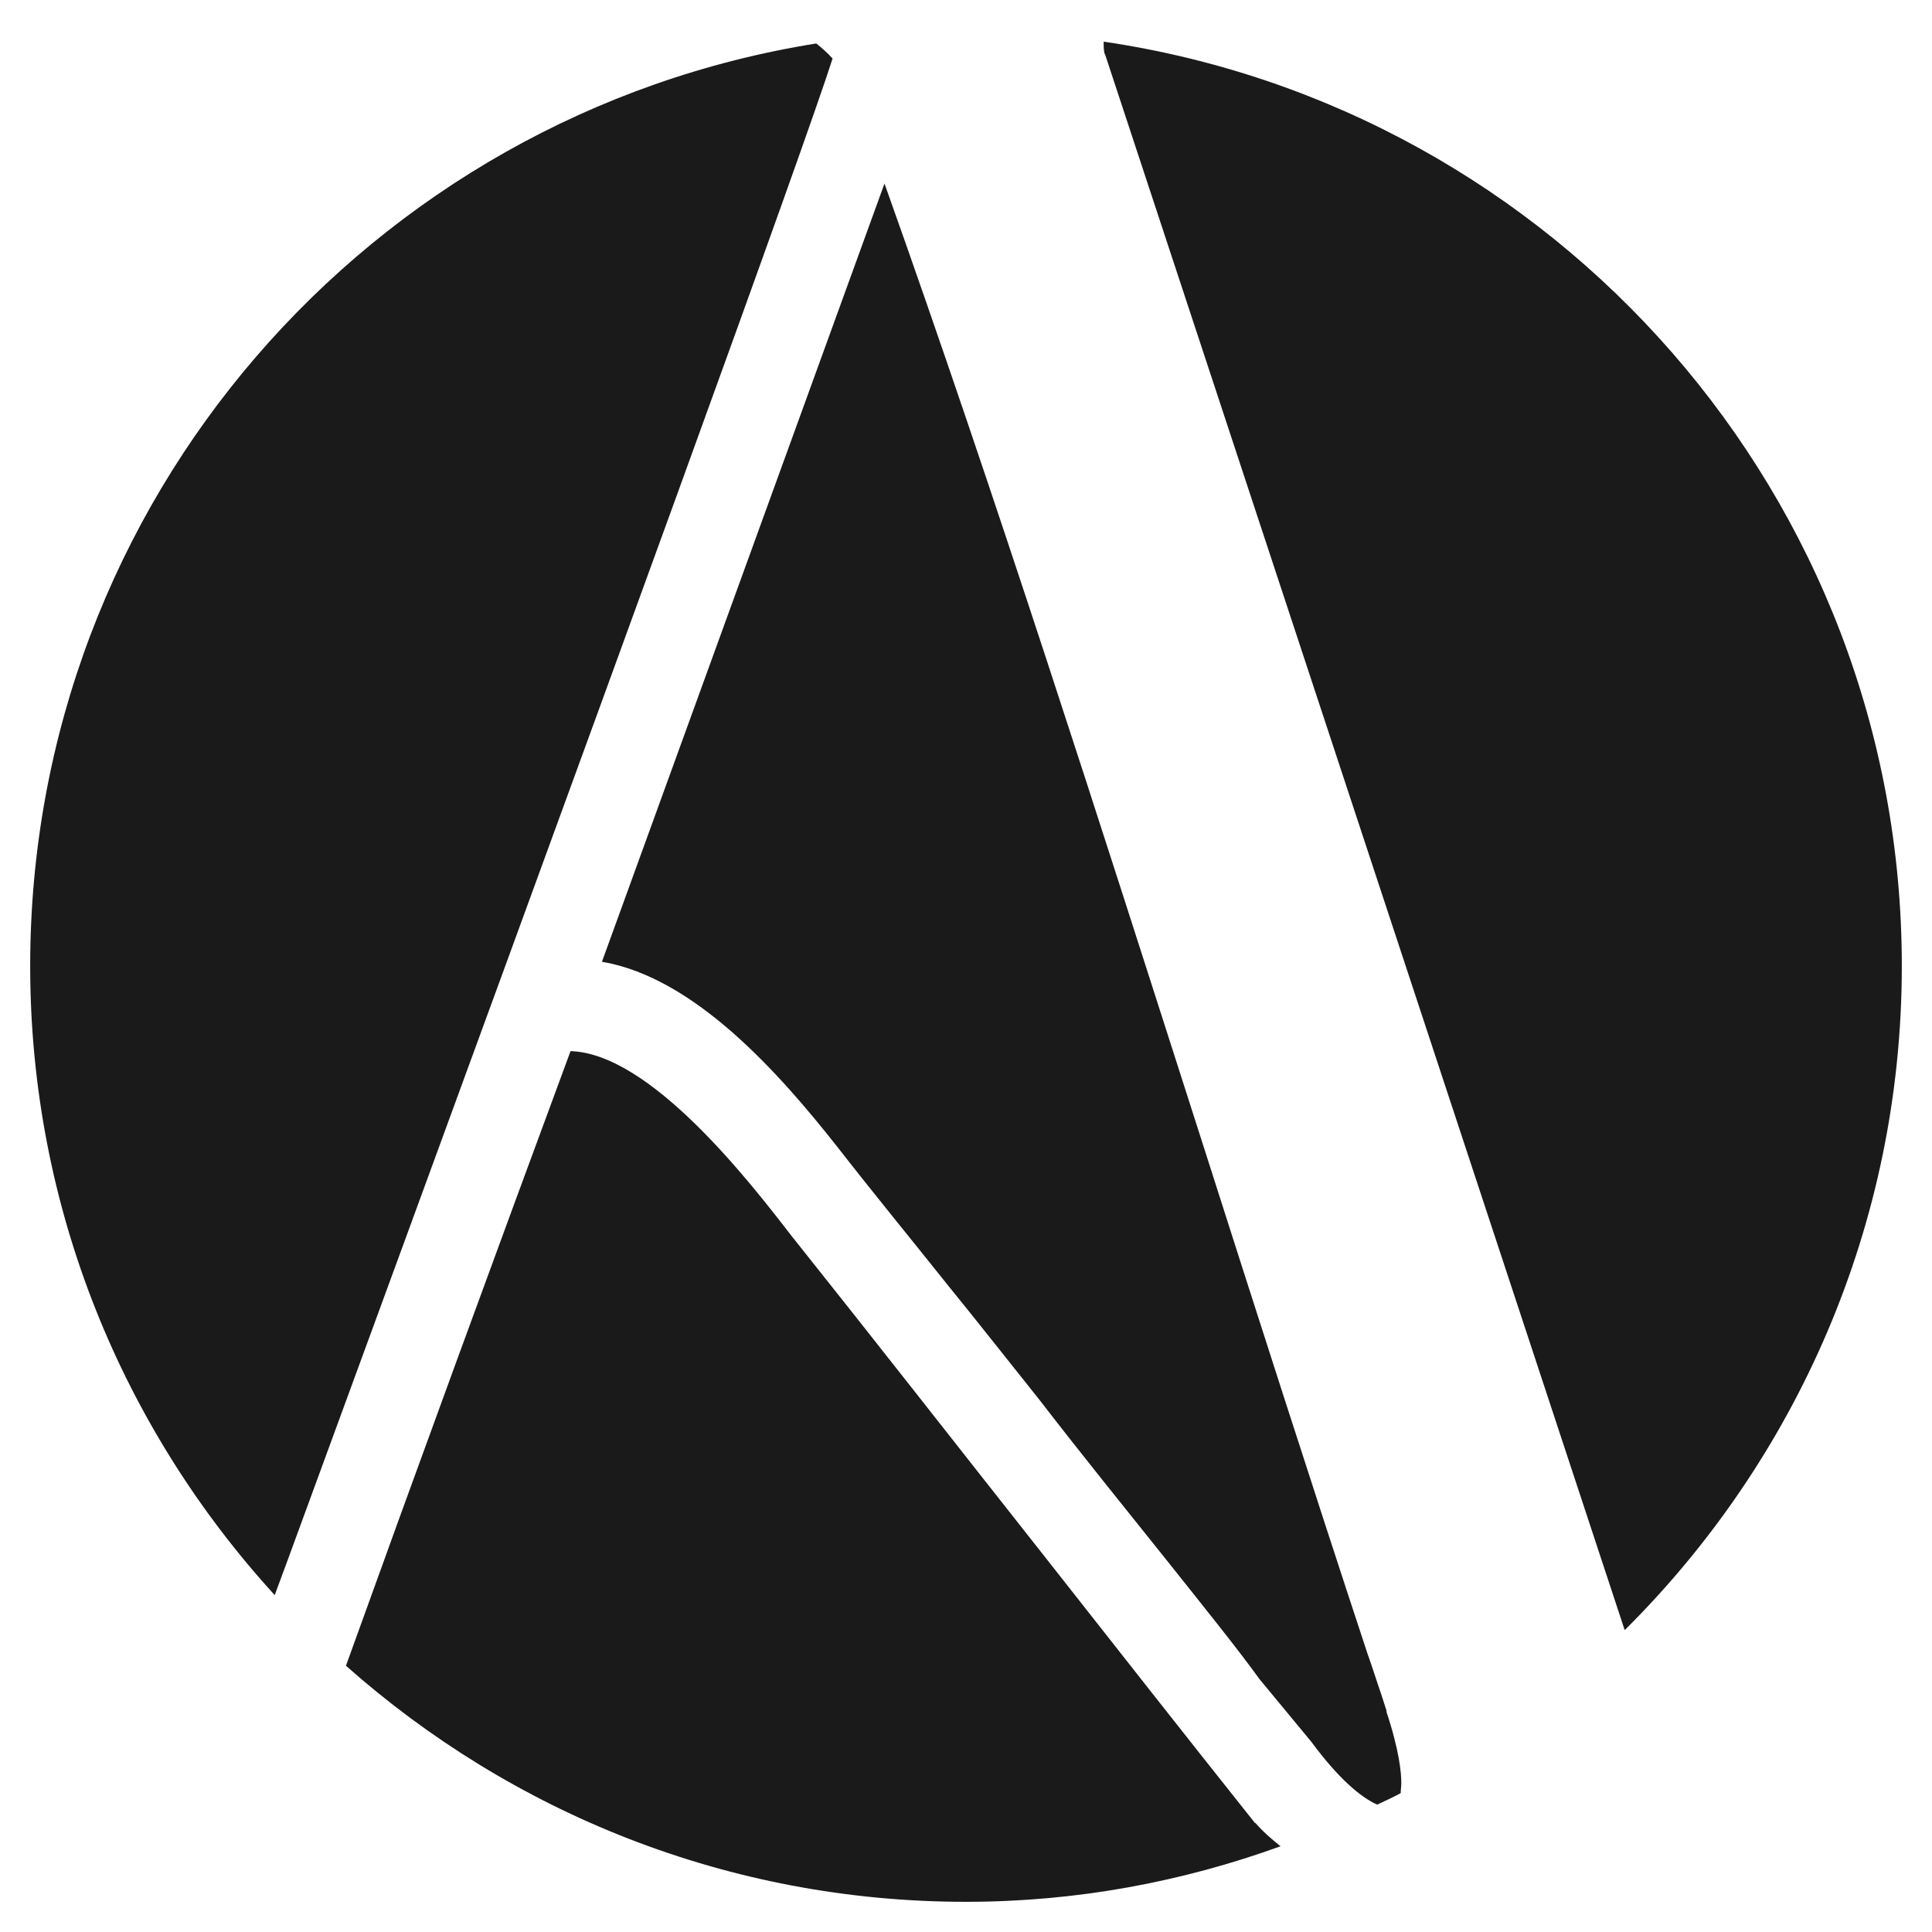
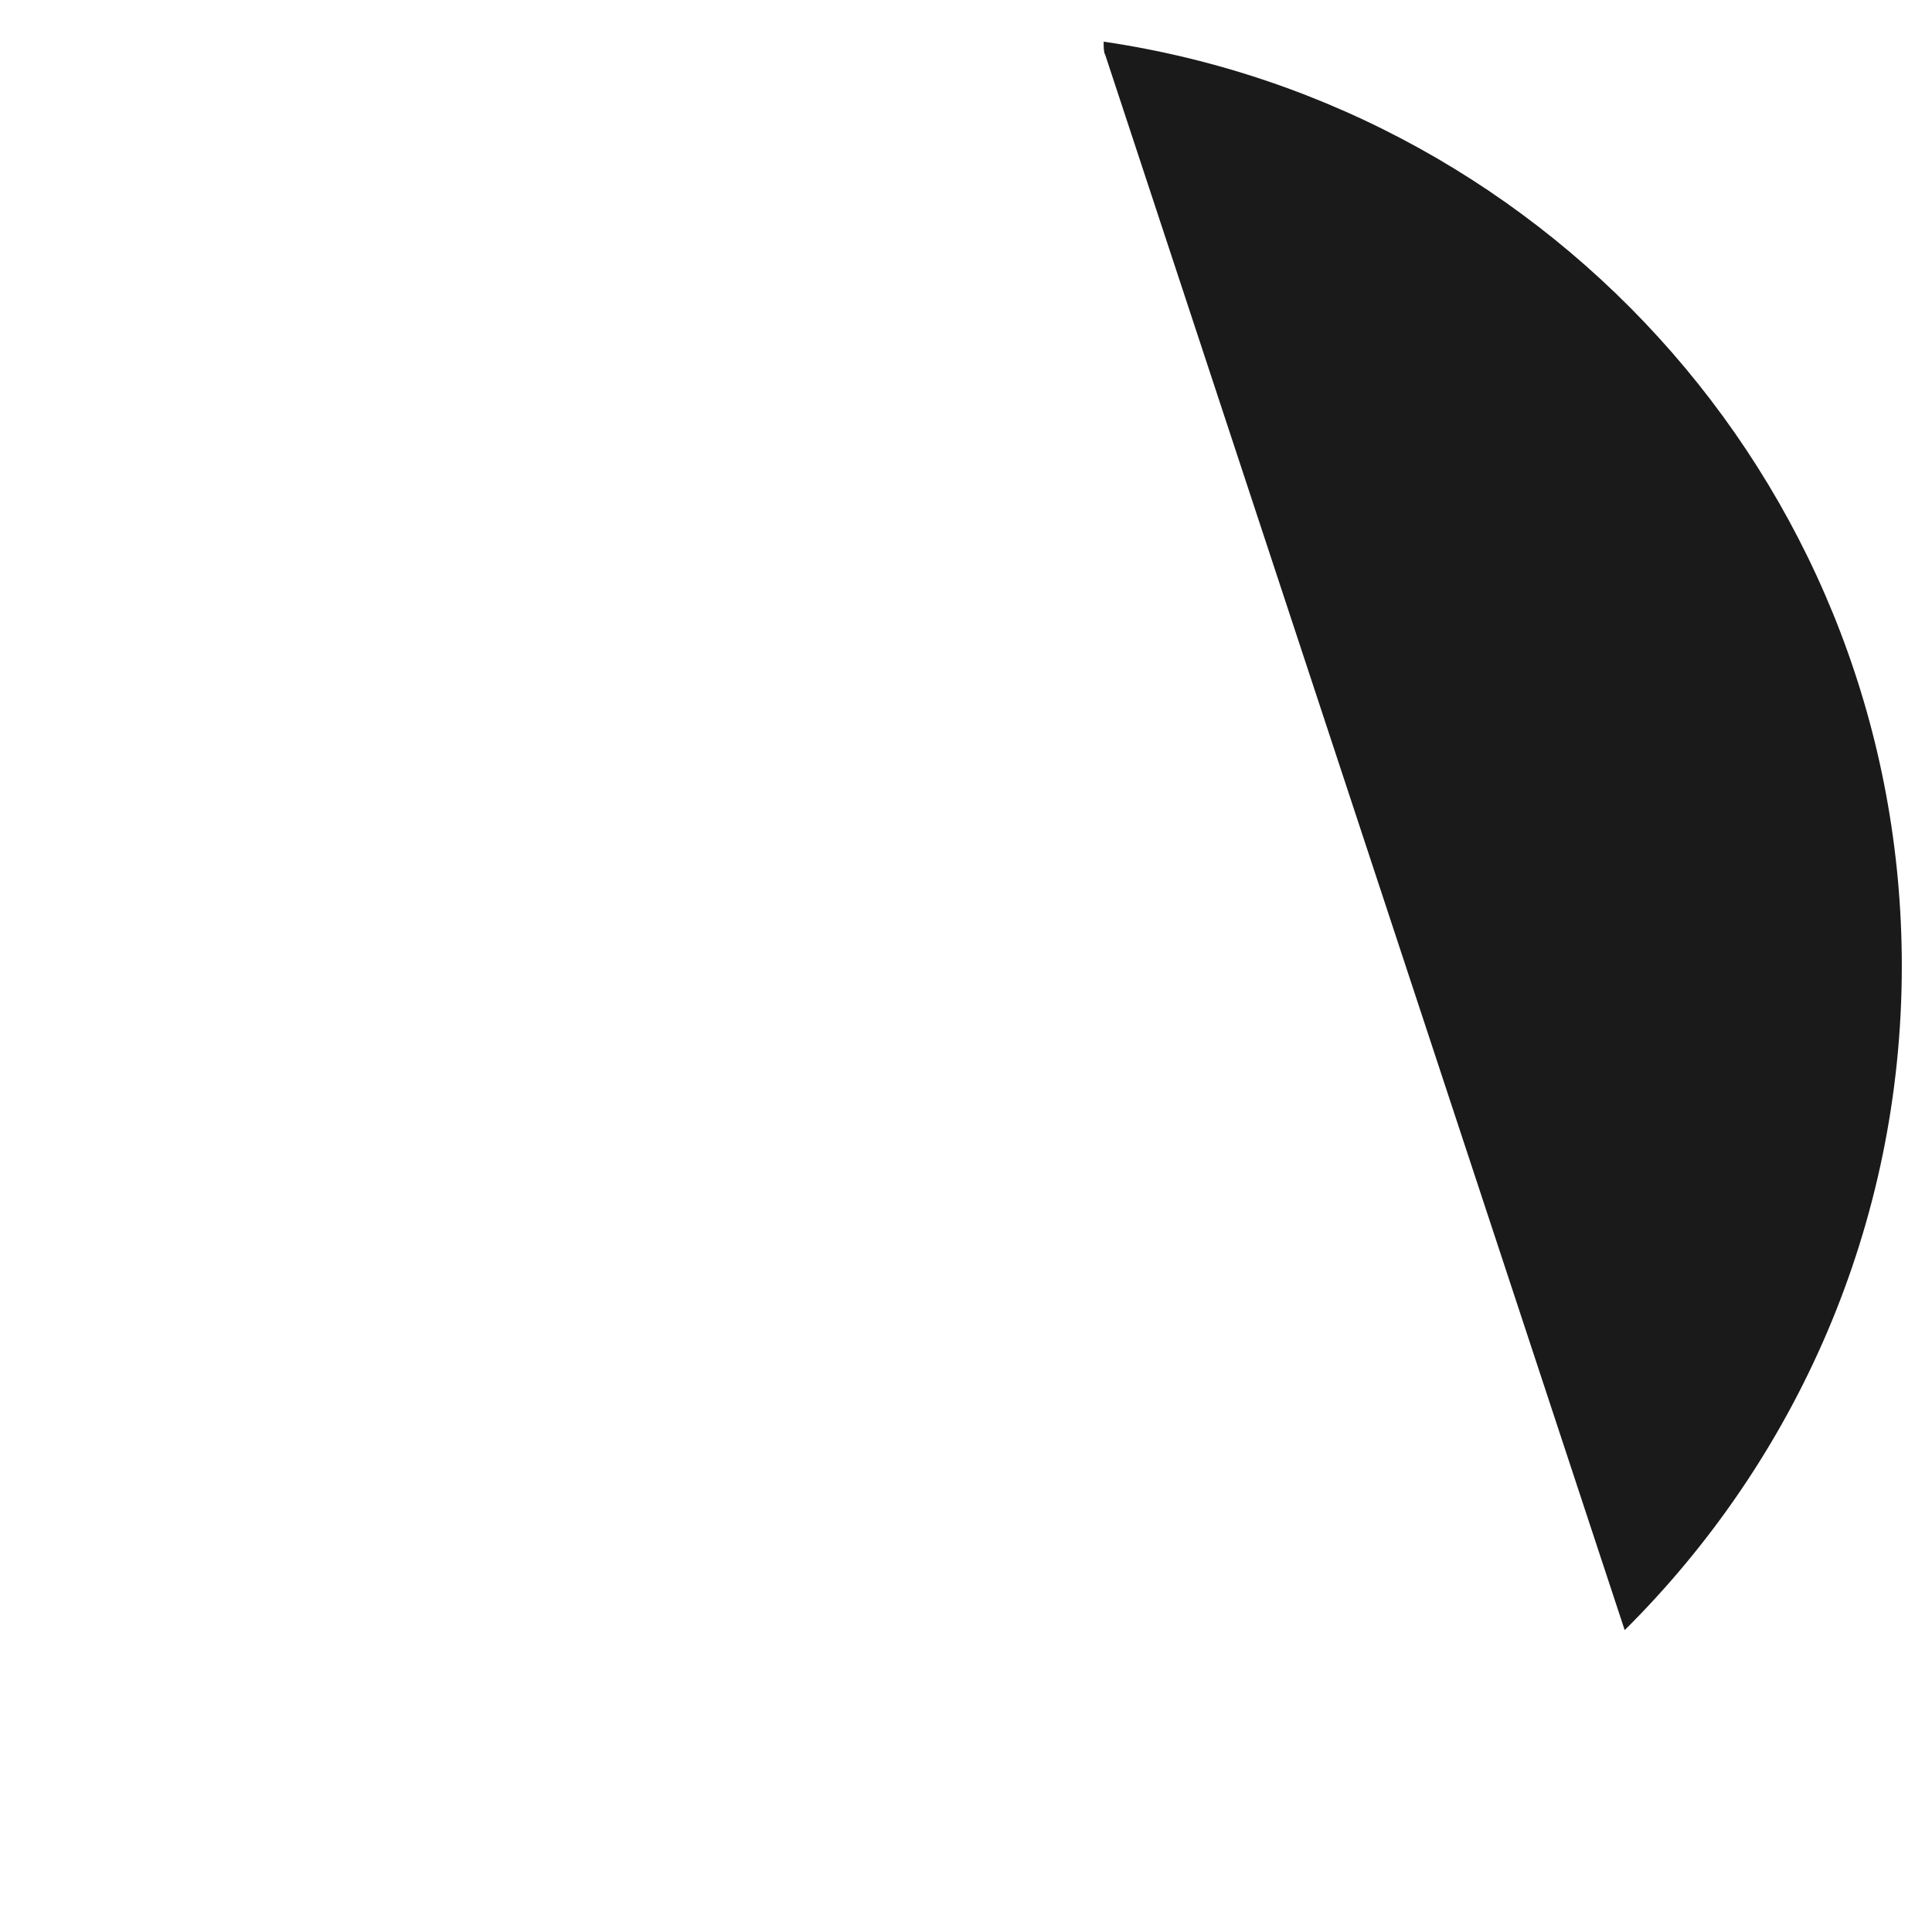
<svg xmlns="http://www.w3.org/2000/svg" viewBox="0 0 32 32" version="1.1">
  <defs>
    <style>
      .cls-1 {
        fill: #1a1a1a;
      }
    </style>
  </defs>
  <g>
    <g id="Layer_1">
      <g>
-         <path d="M22.97,28.35l-.09-.28c-.07-.2-.14-.43-.23-.68-.93-2.82-1.84-5.66-2.75-8.51-1.68-5.24-3.4-10.65-5.25-15.84l-4.68,12.89c1.54.26,2.95,1.86,3.91,3.08.56.72,1.2,1.5,1.83,2.29.52.64,1.03,1.29,1.51,1.89.74.96,1.44,1.82,2.03,2.56.71.89,1.28,1.6,1.61,2.06l.86,1.04c.45.61.82.92,1.09,1.04.13-.06.26-.12.39-.19,0-.05.01-.11.01-.17,0-.16-.03-.53-.25-1.19Z" class="cls-1" />
        <path d="M18.3.89l8.61,26.11c2.83-2.81,4.59-6.7,4.59-11,0-7.78-5.74-14.21-13.22-15.31,0,.08,0,.16.02.21Z" class="cls-1" />
-         <path d="M4.75,25.88C10.3,10.75,13.34,2.38,13.79.97c-.08-.09-.17-.17-.27-.25C6.14,1.9.5,8.28.5,16c0,4.02,1.54,7.67,4.05,10.42l.2-.54Z" class="cls-1" />
-         <path d="M20.79,30.2c-1.17-1.47-2.34-2.96-3.52-4.46-1.39-1.76-2.78-3.54-4.16-5.27-.71-.92-2.34-3.02-3.66-3.06-1.26,3.41-2.51,6.82-3.72,10.18,2.74,2.43,6.33,3.91,10.27,3.91,1.83,0,3.58-.33,5.21-.92-.15-.12-.29-.24-.42-.39Z" class="cls-1" />
      </g>
    </g>
  </g>
</svg>